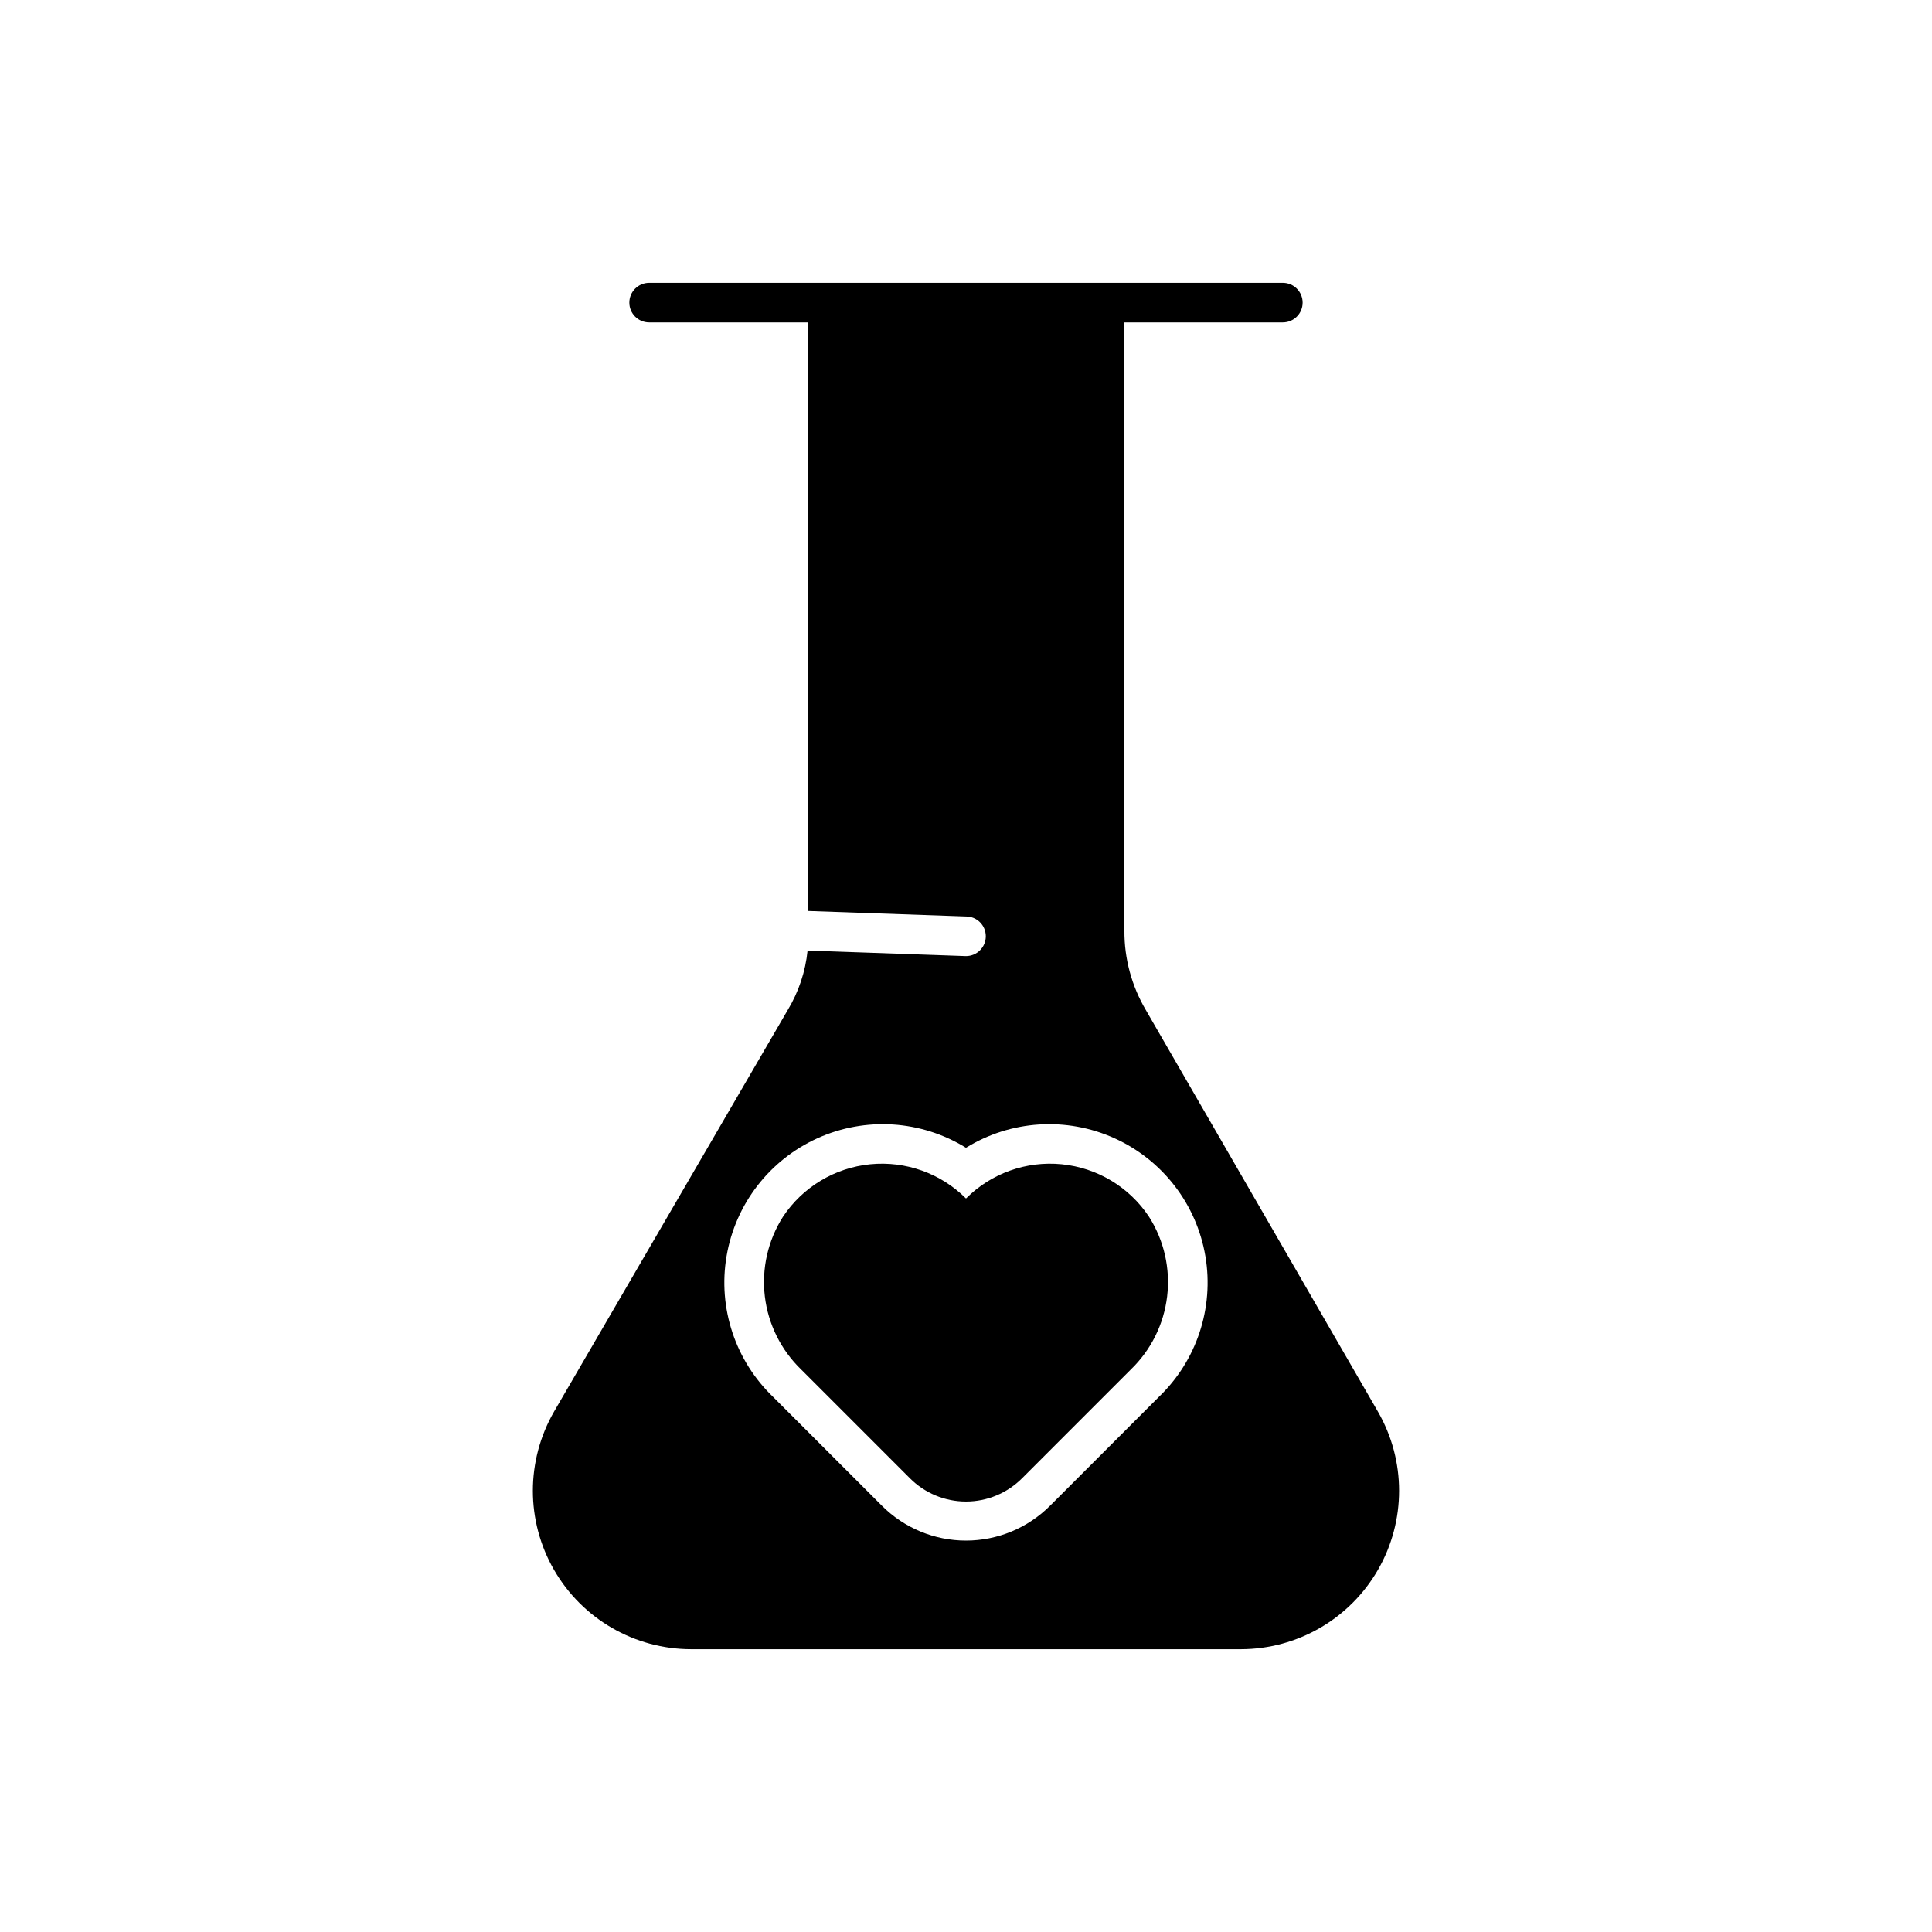
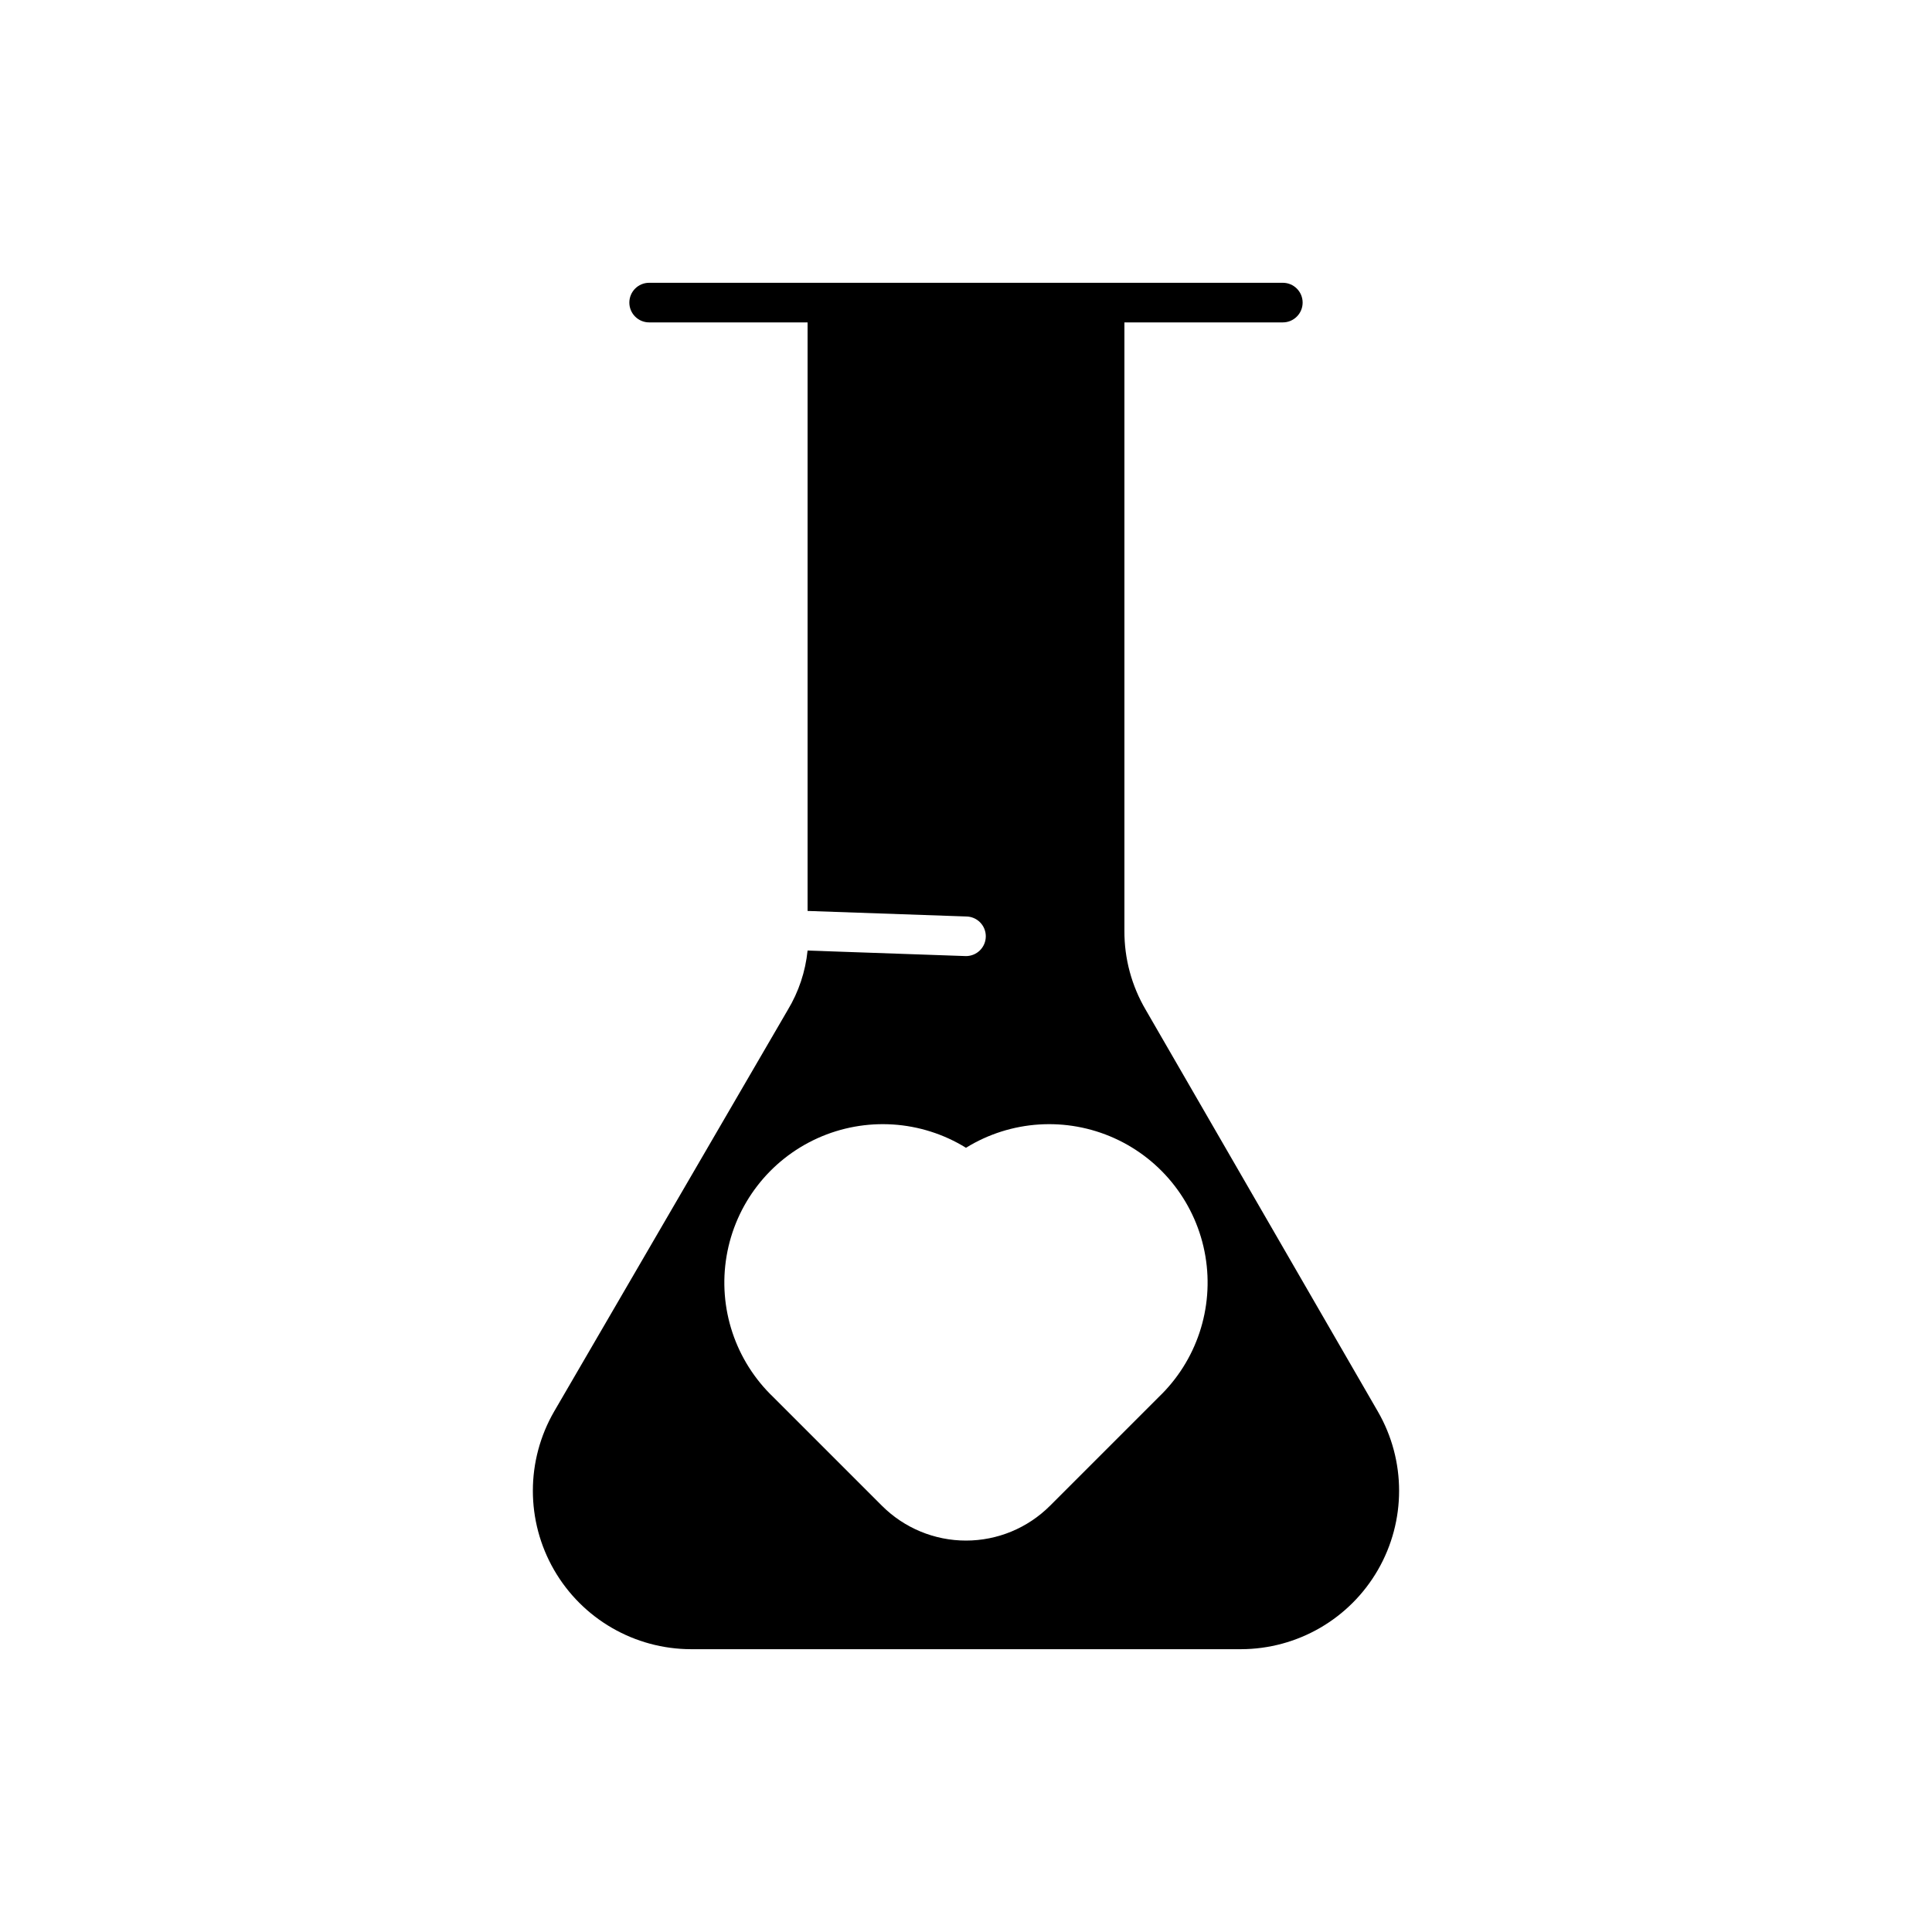
<svg xmlns="http://www.w3.org/2000/svg" fill="#000000" width="800px" height="800px" version="1.1" viewBox="144 144 512 512">
  <g>
-     <path d="m400 461.61c-6.676-6.676-15.996-10.008-25.391-9.07-9.395 0.934-17.875 6.035-23.102 13.898-3.996 6.273-5.695 13.734-4.816 21.121 0.879 7.383 4.289 14.234 9.645 19.395l28.758 28.758c3.941 3.977 9.309 6.211 14.906 6.211s10.961-2.234 14.902-6.211l28.758-28.758c5.359-5.16 8.766-12.012 9.645-19.395 0.879-7.387-0.82-14.848-4.816-21.121-5.227-7.863-13.703-12.965-23.102-13.898-9.395-0.938-18.715 2.394-25.387 9.07z" />
    <path d="m447.65 411.65c-3.75-6.359-5.707-13.609-5.668-20.992v-161.22h41.984-0.004c2.898 0 5.25-2.348 5.25-5.246 0-2.898-2.352-5.25-5.25-5.25h-167.93c-2.898 0-5.25 2.352-5.25 5.25 0 2.898 2.352 5.246 5.25 5.246h41.984v155.97l41.984 1.469c1.391 0 2.727 0.551 3.711 1.535 0.984 0.984 1.535 2.32 1.535 3.711 0 1.395-0.551 2.727-1.535 3.711-0.984 0.984-2.32 1.539-3.711 1.539l-41.984-1.469c-0.562 5.57-2.356 10.949-5.25 15.742l-61.926 106.43c-7.496 12.984-7.5 28.98-0.012 41.965 7.488 12.988 21.336 20.996 36.328 21.012h145.68c14.992-0.016 28.84-8.023 36.328-21.012 7.488-12.984 7.484-28.98-0.012-41.965zm3.359 102.65-28.758 28.758h-0.004c-5.902 5.898-13.906 9.211-22.25 9.211-8.348 0-16.348-3.312-22.254-9.211l-28.758-28.758c-10.109-9.633-14.773-23.66-12.434-37.426 2.336-13.766 11.363-25.473 24.086-31.227 12.723-5.754 27.477-4.809 39.359 2.527 11.879-7.336 26.633-8.281 39.355-2.527 12.723 5.754 21.75 17.461 24.086 31.227 2.34 13.766-2.32 27.793-12.434 37.426z" />
  </g>
</svg>